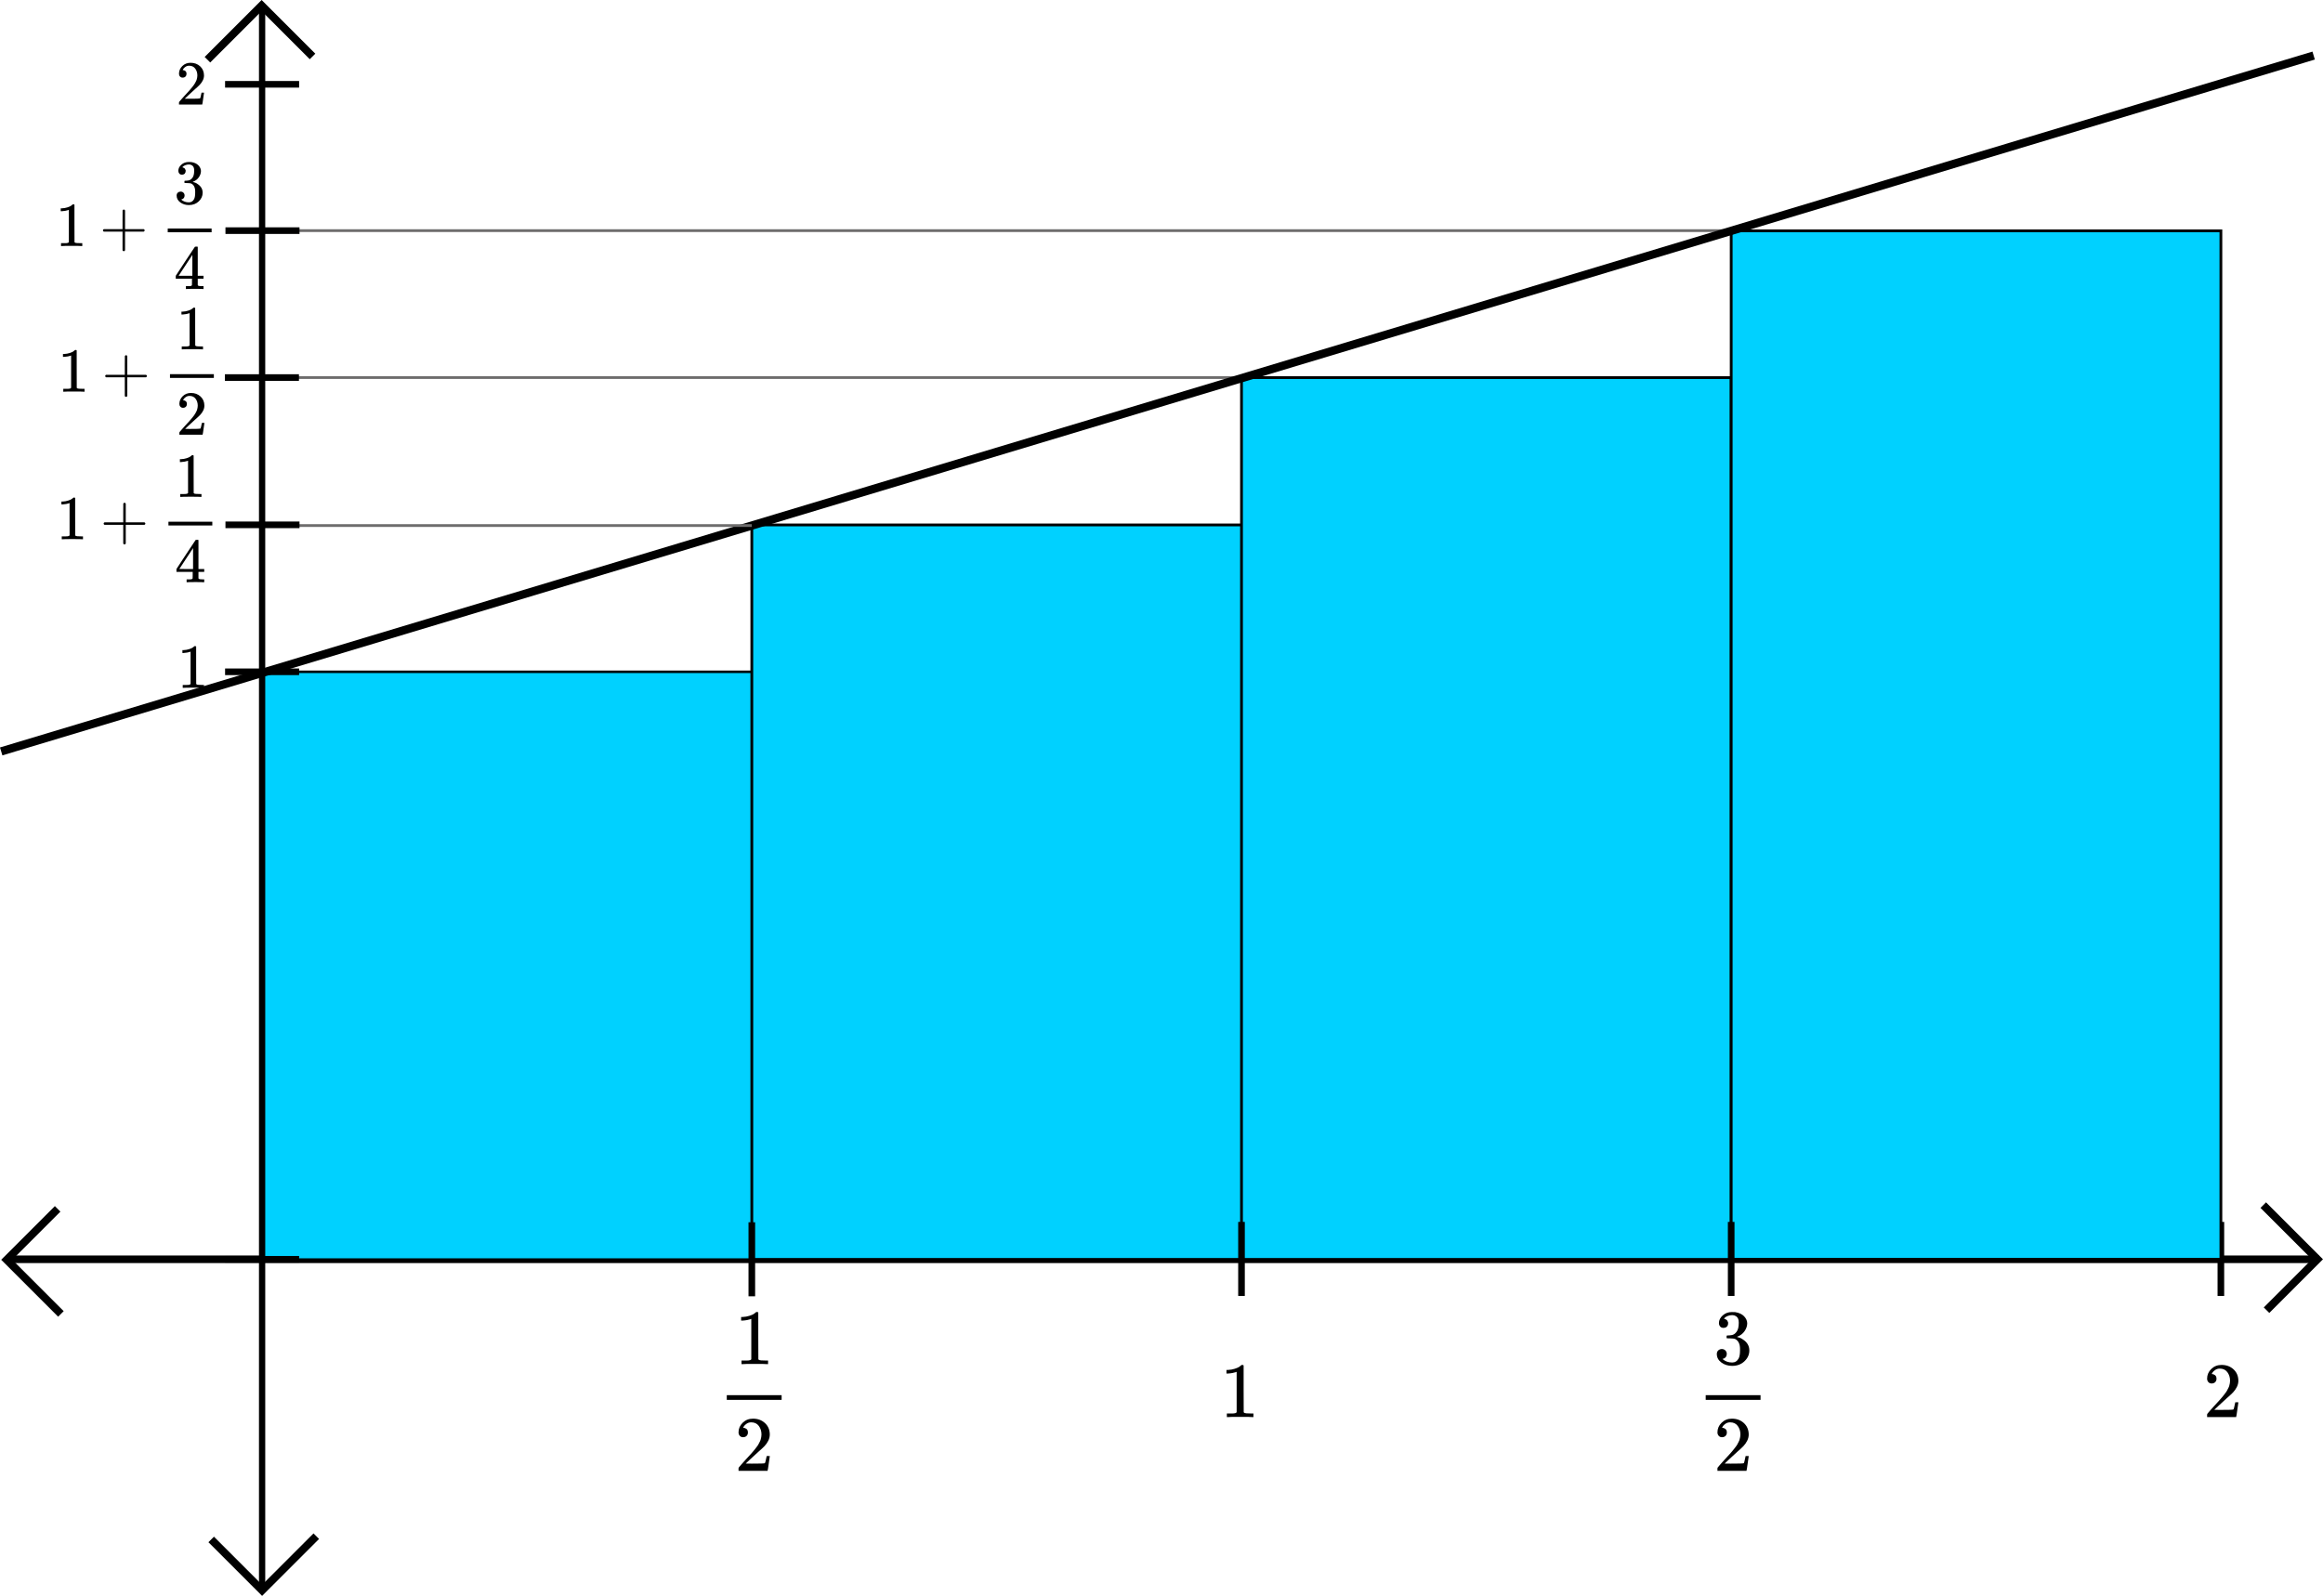
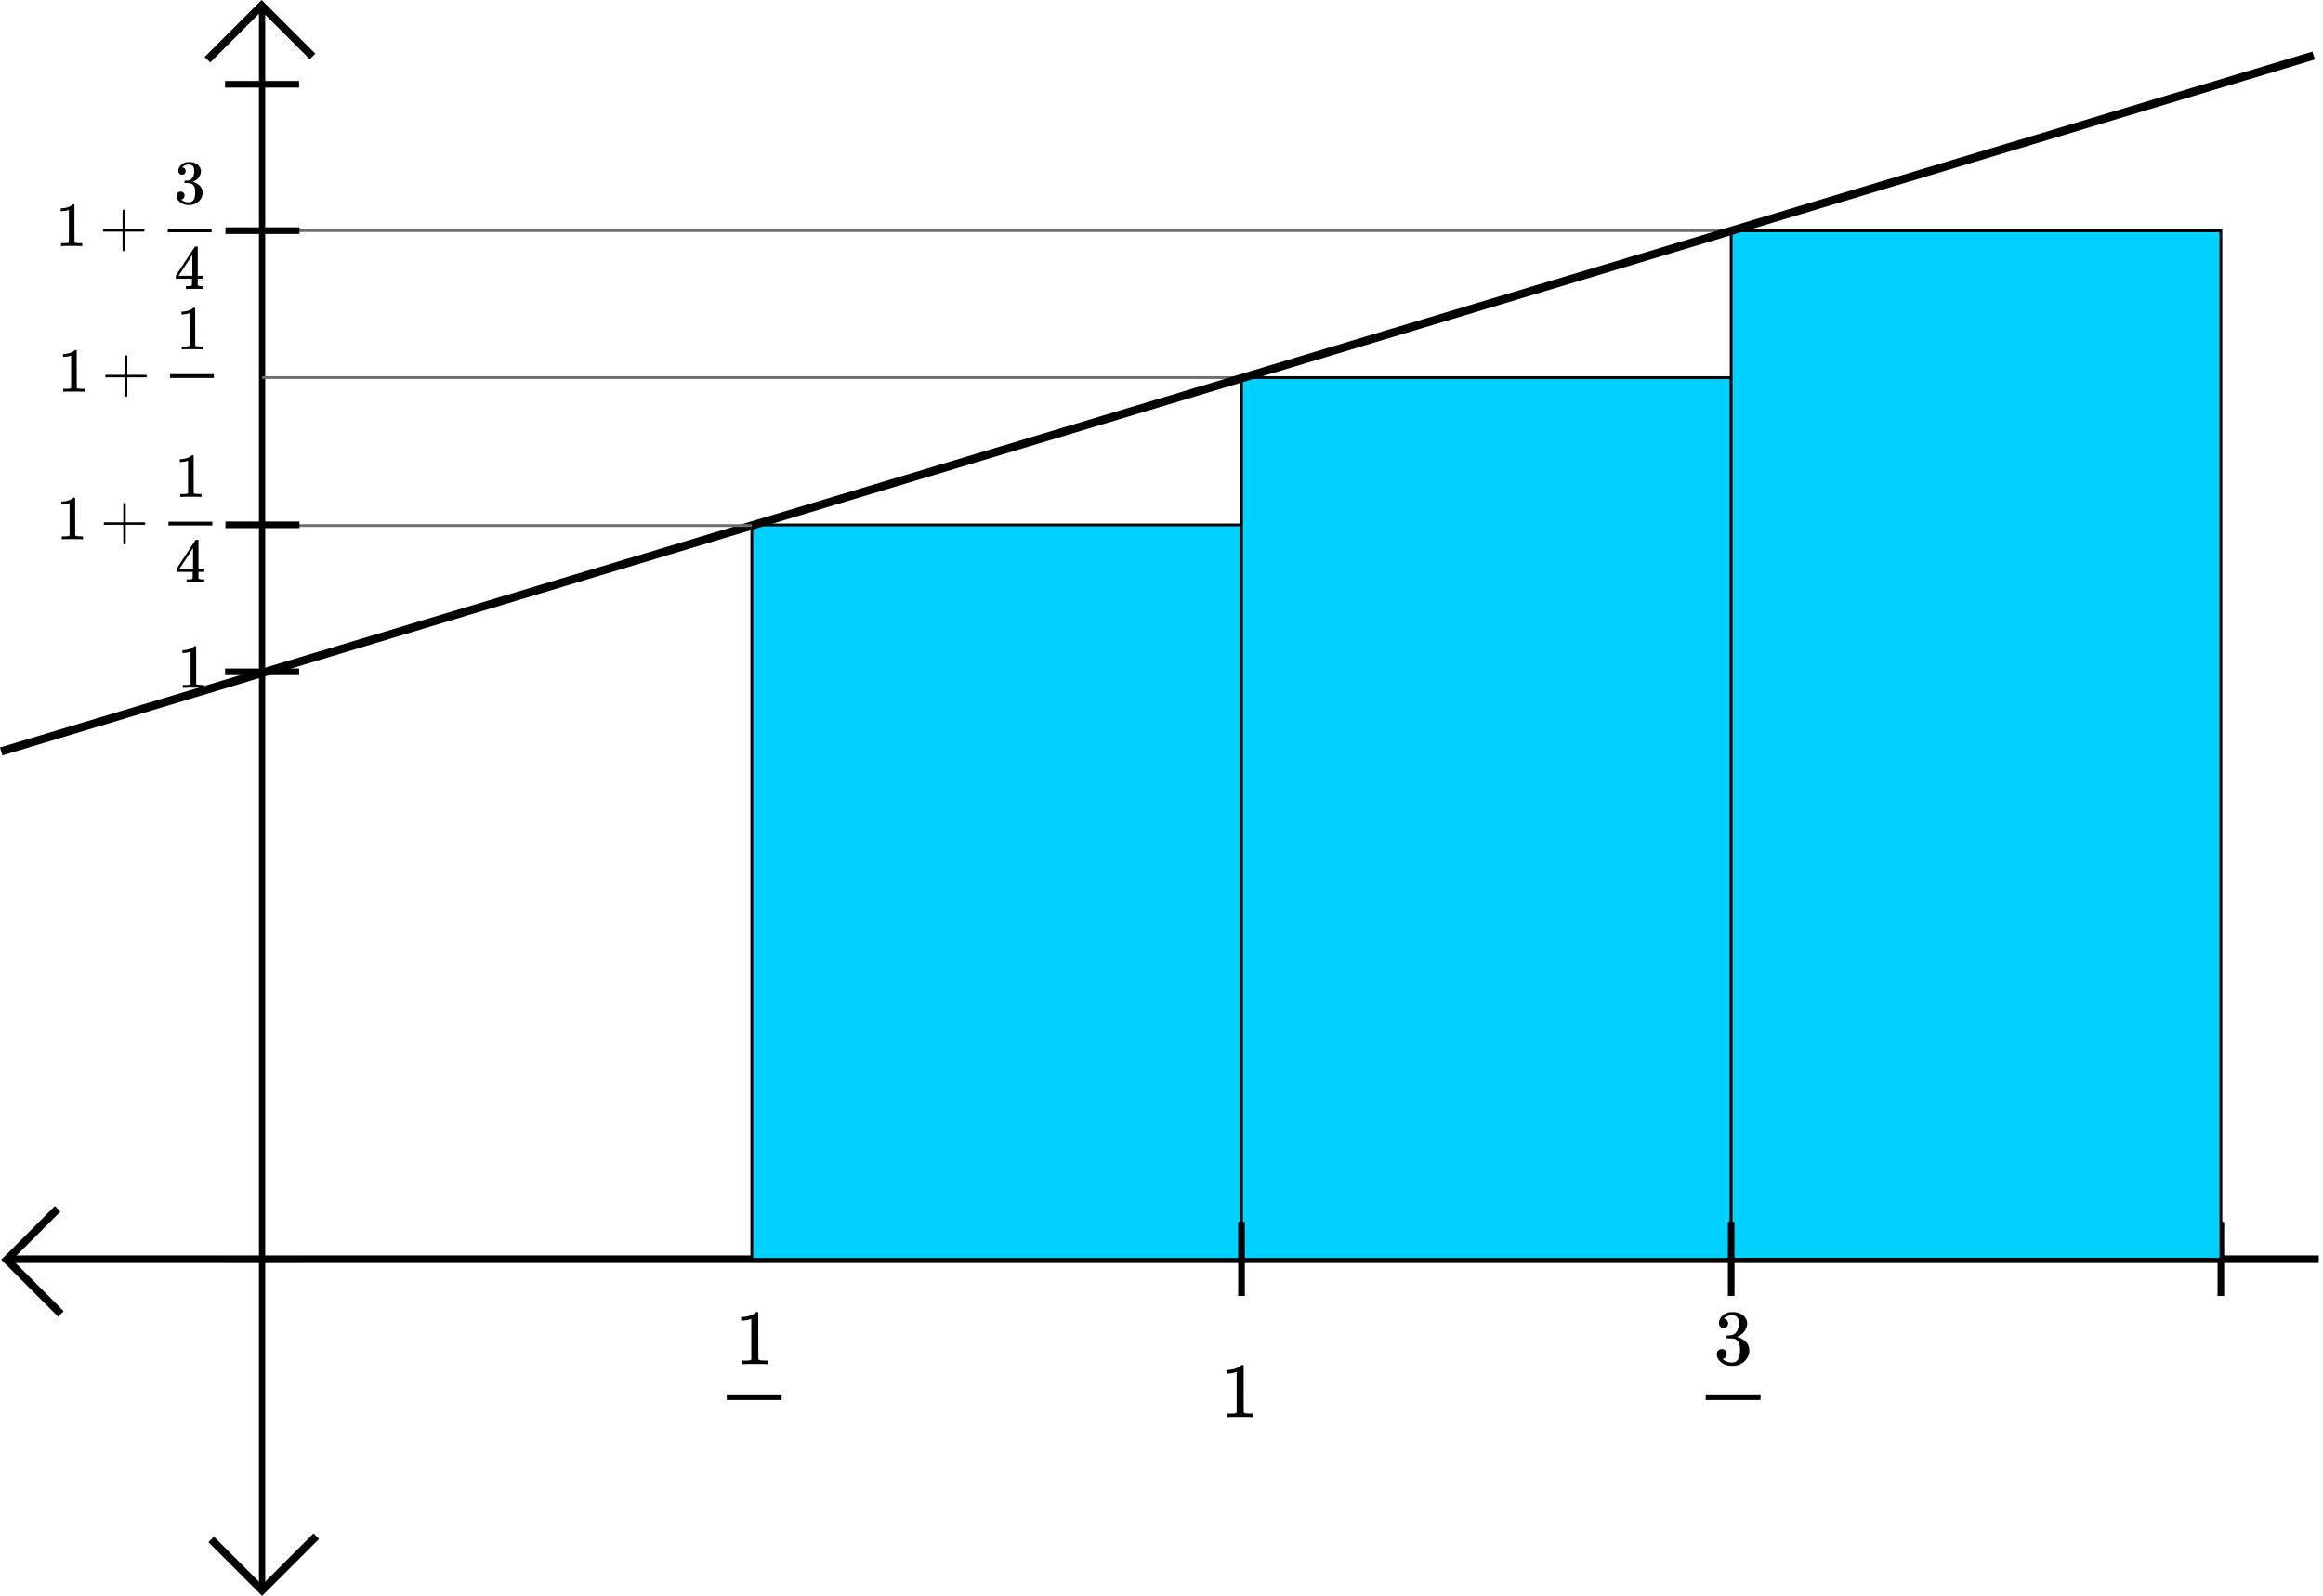
<svg xmlns="http://www.w3.org/2000/svg" xmlns:ns1="http://sodipodi.sourceforge.net/DTD/sodipodi-0.dtd" xmlns:ns2="http://www.inkscape.org/namespaces/inkscape" xmlns:xlink="http://www.w3.org/1999/xlink" width="296.492" height="203.734" viewBox="0 0 296.492 203.734" version="1.1" id="svg19743" xml:space="preserve">
  <ns1:namedview id="namedview19745" pagecolor="#ffffff" bordercolor="#000000" borderopacity="0.25" ns2:showpageshadow="2" ns2:pageopacity="0.0" ns2:pagecheckerboard="0" ns2:deskcolor="#d1d1d1" ns2:document-units="mm" showgrid="false" showguides="true">
    <ns1:guide position="460.586,373.065" orientation="0,-1" id="guide23073" ns2:locked="false" />
    <ns1:guide position="471.68,298.151" orientation="0,-1" id="guide23075" ns2:locked="false" />
    <ns1:guide position="533.505,223.15" orientation="1,0" id="guide23077" ns2:locked="false" />
    <ns1:guide position="596.005,223.197" orientation="1,0" id="guide23079" ns2:locked="false" />
    <ns1:guide position="658.505,223.15" orientation="1,0" id="guide23081" ns2:locked="false" />
    <ns1:guide position="721.005,223.197" orientation="1,0" id="guide23083" ns2:locked="false" />
    <ns1:guide position="463.629,364.334" orientation="1,0" id="guide28112" ns2:locked="false" />
  </ns1:namedview>
  <defs id="defs19740">
    <path id="MJX-88-TEX-N-31" d="m 213,578 -13,-5 q -14,-5 -40,-10 -26,-5 -58,-7 H 83 v 46 h 19 q 47,2 87,15 40,13 56,24 16,11 28,22 2,3 12,3 9,0 17,-6 V 361 l 1,-300 q 7,-7 12,-9 5,-2 24,-4 19,-2 62,-2 h 26 V 0 H 416 Q 395,3 257,3 121,3 100,0 H 88 v 46 h 26 q 22,0 38,0 16,0 25,1 9,1 16,3 7,2 8,2 1,0 6,5 5,5 6,4 z" />
-     <path id="MJX-88-TEX-N-32" d="m 109,429 q -27,0 -43,18 -16,18 -16,44 0,71 53,123 53,52 132,52 91,0 152,-56 61,-56 62,-145 0,-43 -20,-82 -20,-39 -48,-68 -28,-29 -80,-74 -36,-31 -100,-92 l -59,-56 76,-1 q 157,0 167,5 7,2 24,89 v 3 h 40 v -3 Q 448,183 436,95 424,7 421,3 V 0 H 50 v 19 12 q 0,7 6,15 6,8 30,35 29,32 50,56 9,10 34,37 25,27 34,37 9,10 29,33 20,23 28,34 8,11 23,30 15,19 21,32 6,13 15,29 9,16 13,32 4,16 7,30 3,14 3,33 0,63 -34,109 -34,46 -97,46 -33,0 -58,-17 -25,-17 -35,-33 -10,-16 -10,-19 0,-1 5,-1 18,0 37,-14 19,-14 19,-46 0,-25 -16,-42 -16,-17 -45,-18 z" />
    <path id="MJX-88-TEX-N-33" d="m 127,463 q -27,0 -42,17 -15,17 -16,44 0,55 48,98 48,43 116,43 35,0 44,-1 74,-12 113,-53 39,-41 40,-89 0,-52 -34,-101 -34,-49 -94,-71 l -3,-2 q 0,-1 9,-3 9,-2 29,-9 20,-7 38,-21 82,-53 82,-140 0,-79 -62,-138 -62,-59 -157,-59 -80,0 -138,43 -58,43 -58,109 0,28 18,45 18,17 45,18 28,0 46,-18 18,-18 18,-45 0,-11 -3,-20 -3,-9 -7,-16 -4,-7 -11,-12 -7,-5 -12,-8 -5,-3 -10,-4 -5,-1 -8,-3 l -4,-1 q 51,-45 124,-45 55,0 83,53 17,33 17,101 v 20 q 0,95 -64,127 -15,6 -61,7 l -42,1 -3,2 q -2,3 -2,16 0,18 8,18 28,0 58,5 34,5 62,42 28,37 28,112 v 8 q 0,57 -35,79 -22,14 -47,14 -32,0 -59,-11 -27,-11 -38,-23 -11,-12 -11,-12 h 3 q 3,-1 8,-2 5,-1 10,-5 5,-4 12,-7 7,-3 10,-11 3,-8 8,-15 5,-7 3,-20 0,-22 -14,-39 -14,-17 -45,-18 z" />
    <path id="MJX-88-TEX-N-2B" d="m 56,237 q 0,0 0,13 0,13 14,20 h 299 v 150 l 1,150 q 10,13 19,13 13,0 20,-15 V 270 h 298 q 15,-8 15,-20 0,-12 -15,-20 H 409 V -68 q -8,-14 -18,-14 h -2 -2 q -12,0 -18,14 V 230 H 70 q -14,7 -14,20 z" />
    <path id="MJX-88-TEX-N-34" d="M 462,0 Q 444,3 333,3 217,3 199,0 h -9 v 46 h 31 q 20,0 27,0 7,0 17,2 10,2 14,5 4,3 7,8 1,2 1,54 v 50 H 28 v 46 l 151,231 q 153,232 155,233 2,2 21,2 h 18 l 6,-6 V 211 h 92 v -46 h -92 v -51 q 0,-41 0,-48 0,-7 6,-12 8,-7 57,-8 h 29 V 0 Z M 293,211 V 545 L 74,212 183,211 Z" />
  </defs>
  <g ns2:label="Layer 1" ns2:groupmode="layer" id="layer1" transform="translate(421.956,-108.545)">
    <path style="fill:none;stroke:#6e6d6d;stroke-width:0.353;stroke-linecap:butt;stroke-linejoin:miter;stroke-miterlimit:4;stroke-dasharray:none;stroke-opacity:1" d="m -388.455,137.988 h 187.432 z" id="path815-86-9-4-1-4" ns2:connector-curvature="0" ns2:export-filename="LinearUpperSum.svg" ns2:export-xdpi="300" ns2:export-ydpi="300" />
    <path style="fill:none;stroke:#000000;stroke-width:0.967;stroke-linecap:butt;stroke-linejoin:miter;stroke-miterlimit:4;stroke-dasharray:none;stroke-opacity:1" d="m -420.616,269.308 h 294.615 z" id="path815-86-9-3-2" ns2:connector-curvature="0" ns2:export-filename="integrandWPartition.svg" ns2:export-xdpi="300" ns2:export-ydpi="300" />
-     <rect style="fill:#00d1ff;fill-opacity:1;stroke:#000000;stroke-width:0.316;stroke-dasharray:none;stroke-opacity:1" id="rect5082-2-0-7-0" width="62.819" height="75.035" x="-388.537" y="194.308" />
    <rect style="fill:#00d1ff;fill-opacity:1;stroke:#000000;stroke-width:0.353;stroke-dasharray:none;stroke-opacity:1" id="rect5082-2-0-7-0-2" width="62.782" height="93.765" x="-325.999" y="175.558" />
    <path style="fill:none;stroke:#000000;stroke-width:1;stroke-linecap:butt;stroke-linejoin:miter;stroke-miterlimit:4;stroke-dasharray:none;stroke-opacity:1" d="m -414.599,262.871 -6.498,6.498 6.916,6.916" id="path821-4-0-8-0" ns2:connector-curvature="0" ns1:nodetypes="ccc" />
-     <path style="fill:none;stroke:#000000;stroke-width:1;stroke-linecap:butt;stroke-linejoin:miter;stroke-miterlimit:4;stroke-dasharray:none;stroke-opacity:1" d="m -132.67,275.806 6.498,-6.498 -6.916,-6.916" id="path821-7-1-7-8-0" ns2:connector-curvature="0" ns1:nodetypes="ccc" />
    <path style="fill:none;stroke:#000000;stroke-width:0.8;stroke-linecap:butt;stroke-linejoin:miter;stroke-miterlimit:4;stroke-dasharray:none;stroke-opacity:1" d="M -388.503,109.733 V 311.572 Z" id="path815-8-5-9-65-3" ns2:connector-curvature="0" ns2:export-filename="slide35.1.png" ns2:export-xdpi="300" ns2:export-ydpi="300" />
    <rect style="fill:#00d1ff;fill-opacity:1;stroke:#000000;stroke-width:0.352;stroke-dasharray:none;stroke-opacity:1" id="rect5082-2-0-8-9-0-6" width="62.501" height="112.574" x="-263.499" y="156.75" />
    <path style="fill:none;stroke:#000000;stroke-width:1;stroke-linecap:butt;stroke-linejoin:miter;stroke-miterlimit:4;stroke-dasharray:none;stroke-opacity:1" d="m -382.066,115.75 -6.498,-6.498 -6.916,6.916" id="path821-1-5-1-9-6" ns2:connector-curvature="0" ns1:nodetypes="ccc" />
    <path style="fill:none;stroke:#000000;stroke-width:1;stroke-linecap:butt;stroke-linejoin:miter;stroke-miterlimit:4;stroke-dasharray:none;stroke-opacity:1" d="m -395.001,305.074 6.498,6.498 6.916,-6.916" id="path821-7-6-3-4-4-7" ns2:connector-curvature="0" ns1:nodetypes="ccc" />
    <path style="fill:none;stroke:#000000;stroke-width:0.845;stroke-linecap:butt;stroke-linejoin:miter;stroke-miterlimit:4;stroke-dasharray:none;stroke-opacity:1" d="m -393.228,269.308 h 9.449" id="path842-8-1-9-7-9-8-4" ns2:connector-curvature="0" />
    <path style="fill:none;stroke:#000000;stroke-width:0.845;stroke-linecap:butt;stroke-linejoin:miter;stroke-miterlimit:4;stroke-dasharray:none;stroke-opacity:1" d="m -138.499,264.537 v 9.449" id="path842-8-1-9-0-1-4-7" ns2:connector-curvature="0" />
    <rect style="fill:#00d1ff;fill-opacity:1;stroke:#000000;stroke-width:0.353;stroke-dasharray:none;stroke-opacity:1" id="rect5082-2-0-8-8-5-1-5" width="62.501" height="131.293" x="-200.998" y="138.015" />
    <path style="fill:#00d1ff;stroke:#6e6d6d;stroke-width:0.353;stroke-dasharray:none;stroke-opacity:1" d="M -263.499,156.744 H -388.503 Z" id="path27305-7-8" />
    <path style="fill:#00d1ff;stroke:#000000;stroke-width:1.058;stroke-dasharray:none;stroke-opacity:1" d="m -421.804,204.472 295.147,-88.833 z" id="path24324-6-3" ns1:nodetypes="ccc" />
    <path style="fill:none;stroke:#000000;stroke-width:0.845;stroke-linecap:butt;stroke-linejoin:miter;stroke-miterlimit:4;stroke-dasharray:none;stroke-opacity:1" d="m -200.999,264.537 v 9.449" id="path842-8-1-9-79-6-4" ns2:connector-curvature="0" />
-     <path style="fill:none;stroke:#000000;stroke-width:0.845;stroke-linecap:butt;stroke-linejoin:miter;stroke-miterlimit:4;stroke-dasharray:none;stroke-opacity:1" d="m -325.999,264.583 v 9.449" id="path842-8-1-9-7-8-7" ns2:connector-curvature="0" />
    <path style="fill:none;stroke:#000000;stroke-width:0.845;stroke-linecap:butt;stroke-linejoin:miter;stroke-miterlimit:4;stroke-dasharray:none;stroke-opacity:1" d="m -263.499,264.537 v 9.449" id="path842-8-1-9-0-8-7" ns2:connector-curvature="0" />
    <path style="fill:none;stroke:#000000;stroke-width:0.845;stroke-linecap:butt;stroke-linejoin:miter;stroke-miterlimit:4;stroke-dasharray:none;stroke-opacity:1" d="m -393.228,194.308 h 9.449" id="path842-8-1-9-7-9-9-4-6" ns2:connector-curvature="0" />
    <path style="fill:#00d1ff;stroke:#6e6d6d;stroke-width:0.353;stroke-dasharray:none;stroke-opacity:1" d="m -325.999,175.637 h -62.504 z" id="path27303-1-7" />
    <path style="fill:none;stroke:#000000;stroke-width:0.845;stroke-linecap:butt;stroke-linejoin:miter;stroke-miterlimit:4;stroke-dasharray:none;stroke-opacity:1" d="m -393.18,175.546 h 9.449" id="path842-8-1-9-7-9-9-3-7-5" ns2:connector-curvature="0" />
    <path style="fill:none;stroke:#000000;stroke-width:0.845;stroke-linecap:butt;stroke-linejoin:miter;stroke-miterlimit:4;stroke-dasharray:none;stroke-opacity:1" d="m -393.228,119.308 h 9.449" id="path842-8-1-9-7-9-3-5-7" ns2:connector-curvature="0" />
    <g data-mml-node="mfrac" id="g26976-9-8" transform="matrix(0.01,0,0,-0.01,-330.395,289.455)" style="fill:#000000;stroke:#000000;stroke-width:0">
      <g data-mml-node="mn" transform="translate(220,676)" id="g26968-9-8">
        <use xlink:href="#MJX-88-TEX-N-31" id="use26966-1-2" />
      </g>
      <g data-mml-node="mn" transform="translate(220,-686)" id="g26972-8-6">
        <use xlink:href="#MJX-88-TEX-N-32" id="use26970-6-1" />
      </g>
      <rect width="700" height="60" x="120" y="220" id="rect26974-0-6" />
    </g>
    <g data-mml-node="mfrac" transform="matrix(0.01,0,0,-0.01,-205.452,289.455)" id="g26992-6-5" style="fill:#000000;stroke:#000000;stroke-width:0">
      <g data-mml-node="mn" transform="translate(220,676)" id="g26984-8-9">
        <use xlink:href="#MJX-88-TEX-N-33" id="use26982-8-5" />
      </g>
      <g data-mml-node="mn" transform="translate(220,-686)" id="g26988-1-8">
        <use xlink:href="#MJX-88-TEX-N-32" id="use26986-9-8" />
      </g>
      <rect width="700" height="60" x="120" y="220" id="rect26990-9-0" />
    </g>
    <g data-mml-node="mn" transform="matrix(0.01,0,0,-0.01,-266.248,289.455)" id="g27000-1-9" style="fill:#000000;stroke:#000000;stroke-width:0">
      <use xlink:href="#MJX-88-TEX-N-31" id="use26998-0-4" />
    </g>
    <g data-mml-node="mn" transform="matrix(0.008,0,0,-0.008,-399.337,196.355)" id="g27000-7-6-4" style="fill:#000000;stroke:#000000;stroke-width:0">
      <use xlink:href="#MJX-88-TEX-N-31" id="use26998-2-3-0" />
    </g>
    <g data-mml-node="mn" transform="matrix(0.01,0,0,-0.01,-140.756,289.455)" id="g27008-3-0" style="fill:#000000;stroke:#000000;stroke-width:0">
      <use xlink:href="#MJX-88-TEX-N-32" id="use27006-0-5" />
    </g>
    <g data-mml-node="mn" transform="matrix(0.008,0,0,-0.008,-399.51,121.888)" id="g27008-7-7-3" style="fill:#000000;stroke:#000000;stroke-width:0">
      <use xlink:href="#MJX-88-TEX-N-32" id="use27006-5-7-1" />
    </g>
    <g data-mml-node="mn" transform="matrix(0.008,0,0,-0.008,-414.779,177.388)" id="g27016-9-5" style="fill:#000000;stroke:#000000;stroke-width:0">
      <use xlink:href="#MJX-88-TEX-N-31" id="use27014-7-7" />
    </g>
    <g data-mml-node="mo" transform="matrix(0.008,0,0,-0.008,-409.177,177.388)" id="g27020-2-1" style="fill:#000000;stroke:#000000;stroke-width:0">
      <use xlink:href="#MJX-88-TEX-N-2B" id="use27018-6-4" />
    </g>
    <g data-mml-node="mfrac" transform="matrix(0.008,0,0,-0.008,-401.418,177.388)" id="g27032-1-0" style="fill:#000000;stroke:#000000;stroke-width:0">
      <g data-mml-node="mn" transform="translate(220,676)" id="g27024-7-1">
        <use xlink:href="#MJX-88-TEX-N-31" id="use27022-2-4" />
      </g>
      <g data-mml-node="mn" transform="translate(220,-686)" id="g27028-1-7">
        <use xlink:href="#MJX-88-TEX-N-34" id="use27026-6-8" />
      </g>
      <rect width="700" height="60" x="120" y="220" id="rect27030-5-4" />
    </g>
    <g data-mml-node="mn" transform="matrix(0.008,0,0,-0.008,-414.583,158.551)" id="g27040-5-7" style="fill:#000000;stroke:#000000;stroke-width:0">
      <use xlink:href="#MJX-88-TEX-N-31" id="use27038-9-2" />
    </g>
    <g data-mml-node="mo" transform="matrix(0.008,0,0,-0.008,-408.98,158.551)" id="g27044-2-7" style="fill:#000000;stroke:#000000;stroke-width:0">
      <use xlink:href="#MJX-88-TEX-N-2B" id="use27042-1-4" />
    </g>
    <g data-mml-node="mfrac" transform="matrix(0.008,0,0,-0.008,-401.221,158.551)" id="g27056-3-8" style="fill:#000000;stroke:#000000;stroke-width:0">
      <g data-mml-node="mn" transform="translate(220,676)" id="g27048-2-0">
        <use xlink:href="#MJX-88-TEX-N-31" id="use27046-1-4" />
      </g>
      <g data-mml-node="mn" transform="translate(220,-686)" id="g27052-5-5">
        <use xlink:href="#MJX-88-TEX-N-32" id="use27050-4-6" />
      </g>
      <rect width="700" height="60" x="120" y="220" id="rect27054-9-4" />
    </g>
    <g data-mml-node="mn" transform="matrix(0.008,0,0,-0.008,-414.87,139.956)" id="g27064-7-1" style="fill:#000000;stroke:#000000;stroke-width:0">
      <use xlink:href="#MJX-88-TEX-N-31" id="use27062-7-8" />
    </g>
    <g data-mml-node="mo" transform="matrix(0.008,0,0,-0.008,-409.267,139.956)" id="g27068-8-8" style="fill:#000000;stroke:#000000;stroke-width:0">
      <use xlink:href="#MJX-88-TEX-N-2B" id="use27066-5-6" />
    </g>
    <g data-mml-node="mfrac" transform="matrix(0.008,0,0,-0.008,-401.508,139.956)" id="g27080-0-9" style="fill:#000000;stroke:#000000;stroke-width:0">
      <g data-mml-node="mn" transform="translate(220,676)" id="g27072-0-6">
        <use xlink:href="#MJX-88-TEX-N-33" id="use27070-3-3" />
      </g>
      <g data-mml-node="mn" transform="translate(220,-686)" id="g27076-7-9">
        <use xlink:href="#MJX-88-TEX-N-34" id="use27074-5-2" />
      </g>
      <rect width="700" height="60" x="120" y="220" id="rect27078-6-8" />
    </g>
-     <path style="fill:none;stroke:#000000;stroke-width:0.845;stroke-linecap:butt;stroke-linejoin:miter;stroke-miterlimit:4;stroke-dasharray:none;stroke-opacity:1" d="m -393.25,156.744 h 9.449" id="path842-8-1-9-7-9-9-3-6-7-0" ns2:connector-curvature="0" />
    <path style="fill:none;stroke:#000000;stroke-width:0.845;stroke-linecap:butt;stroke-linejoin:miter;stroke-miterlimit:4;stroke-dasharray:none;stroke-opacity:1" d="m -393.18,137.988 h 9.449" id="path842-8-1-9-7-9-9-3-4-4-4" ns2:connector-curvature="0" />
  </g>
</svg>